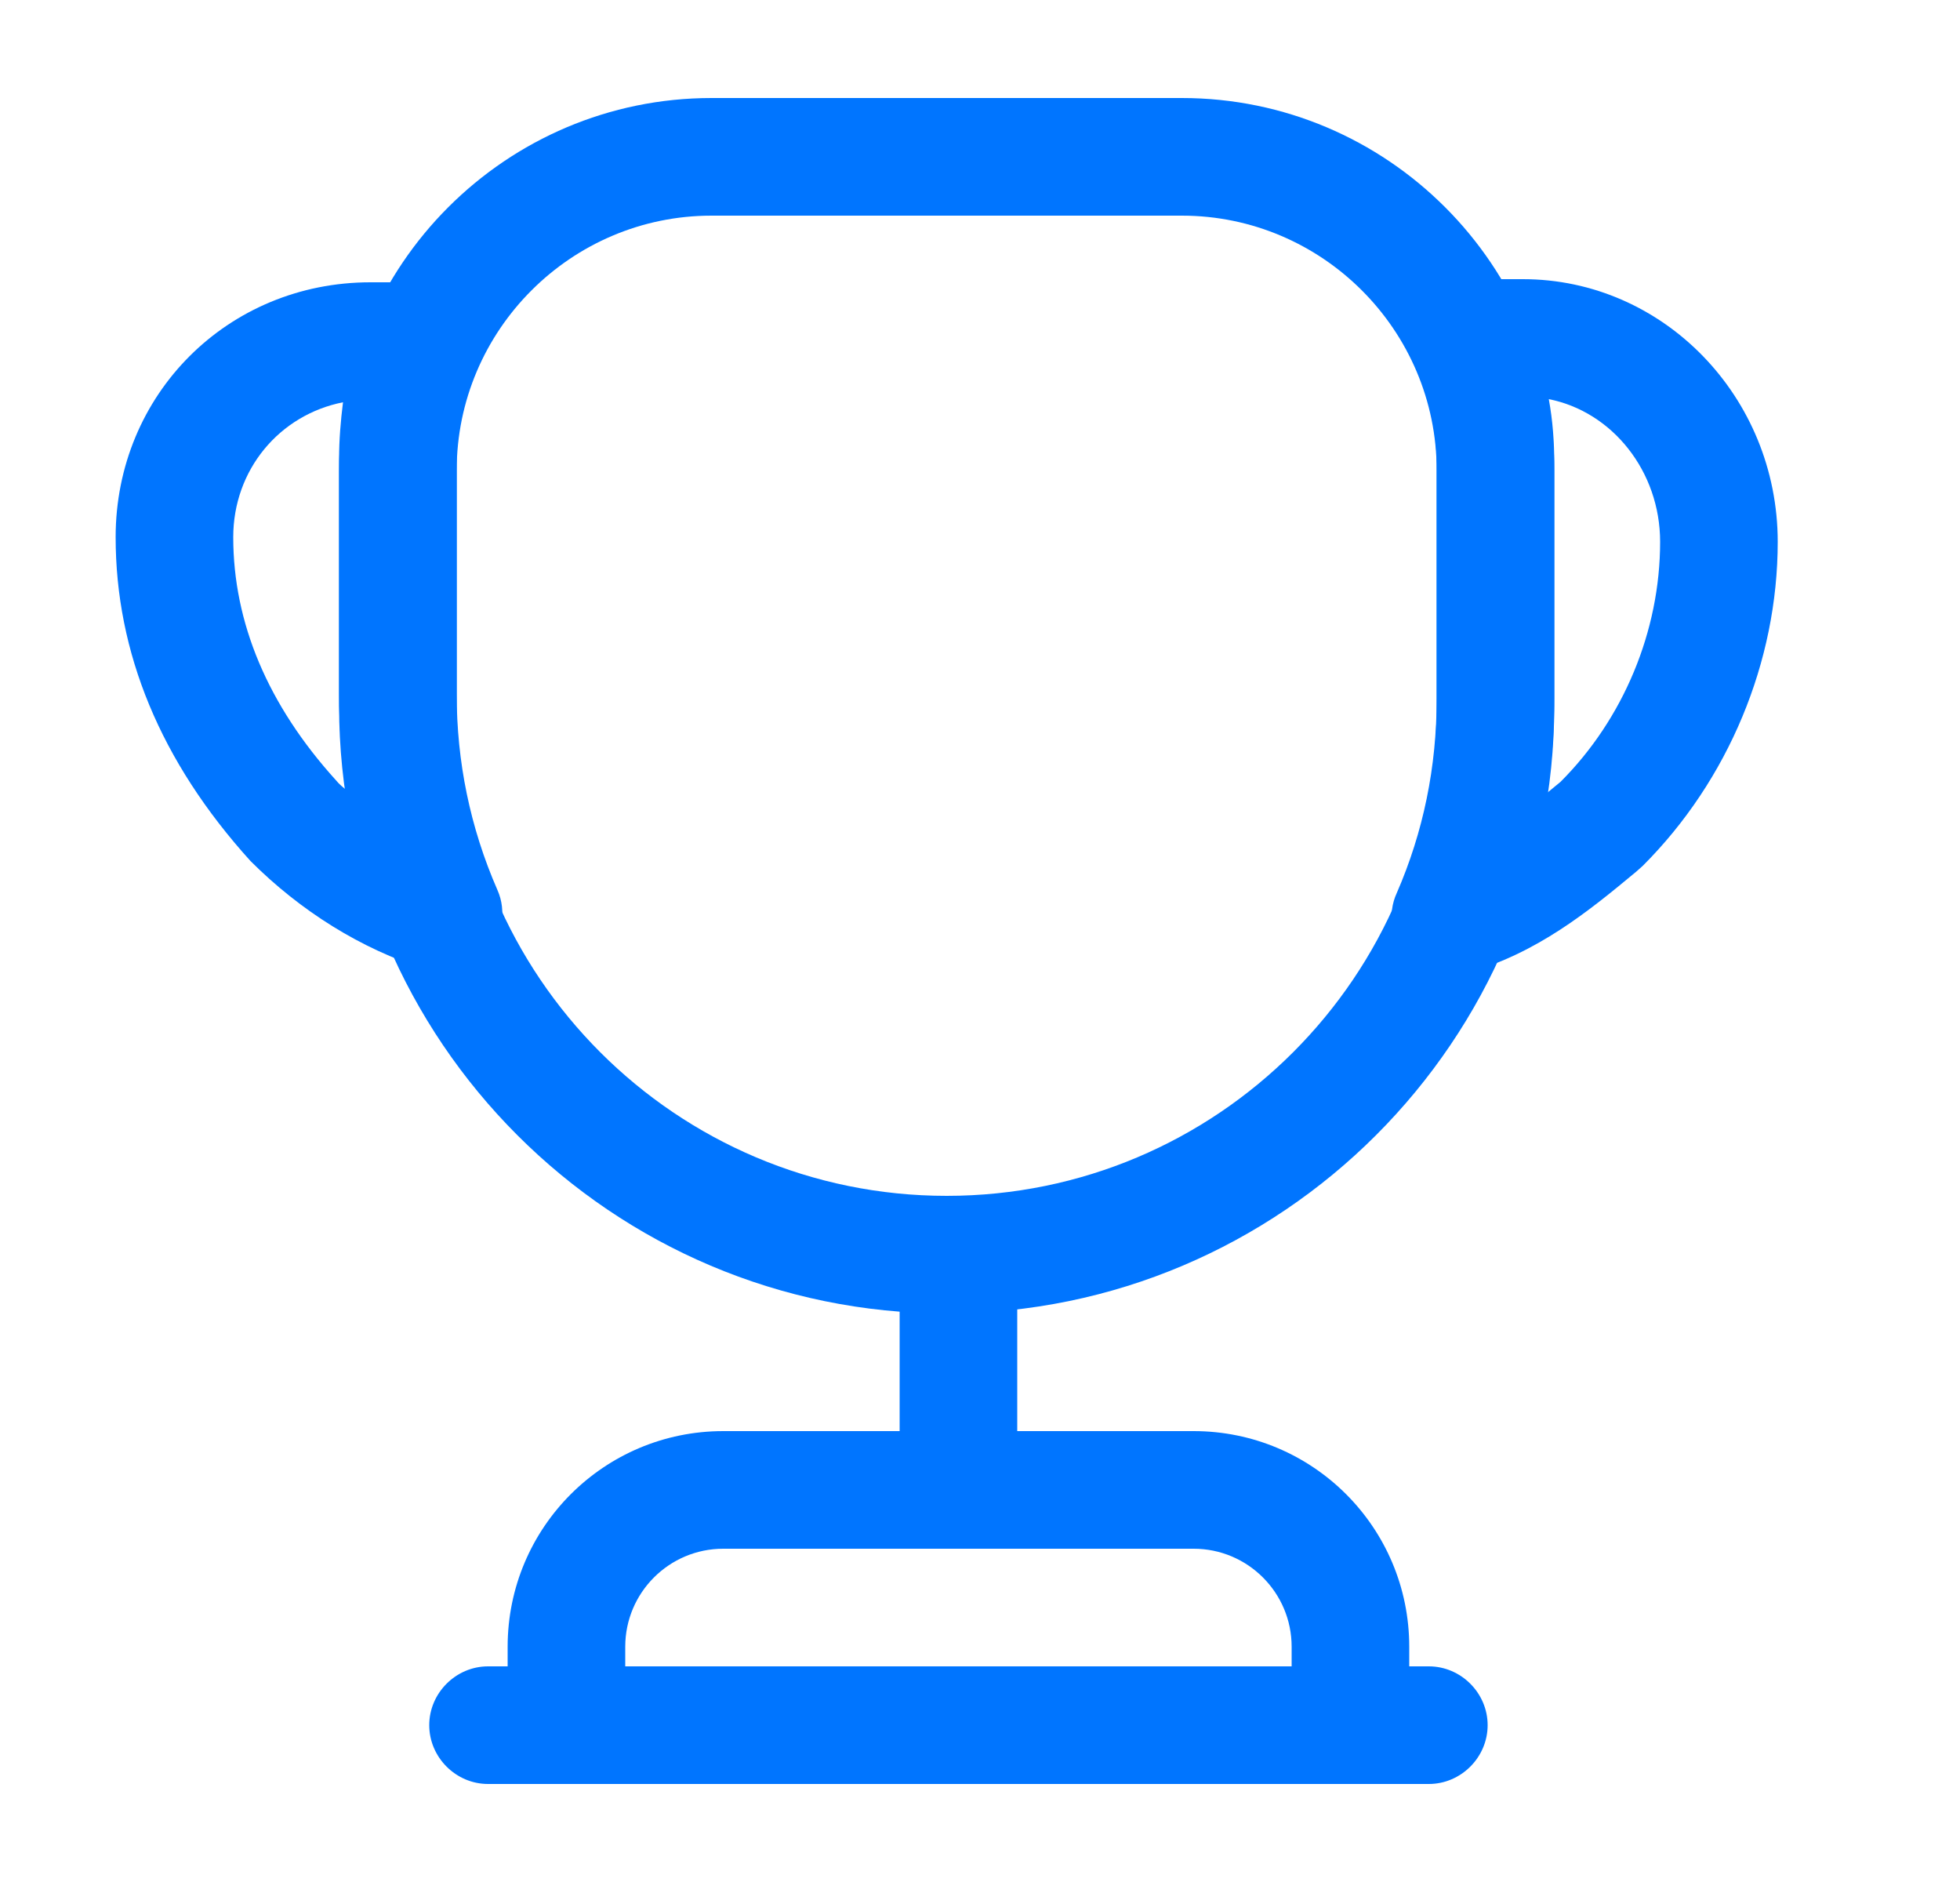
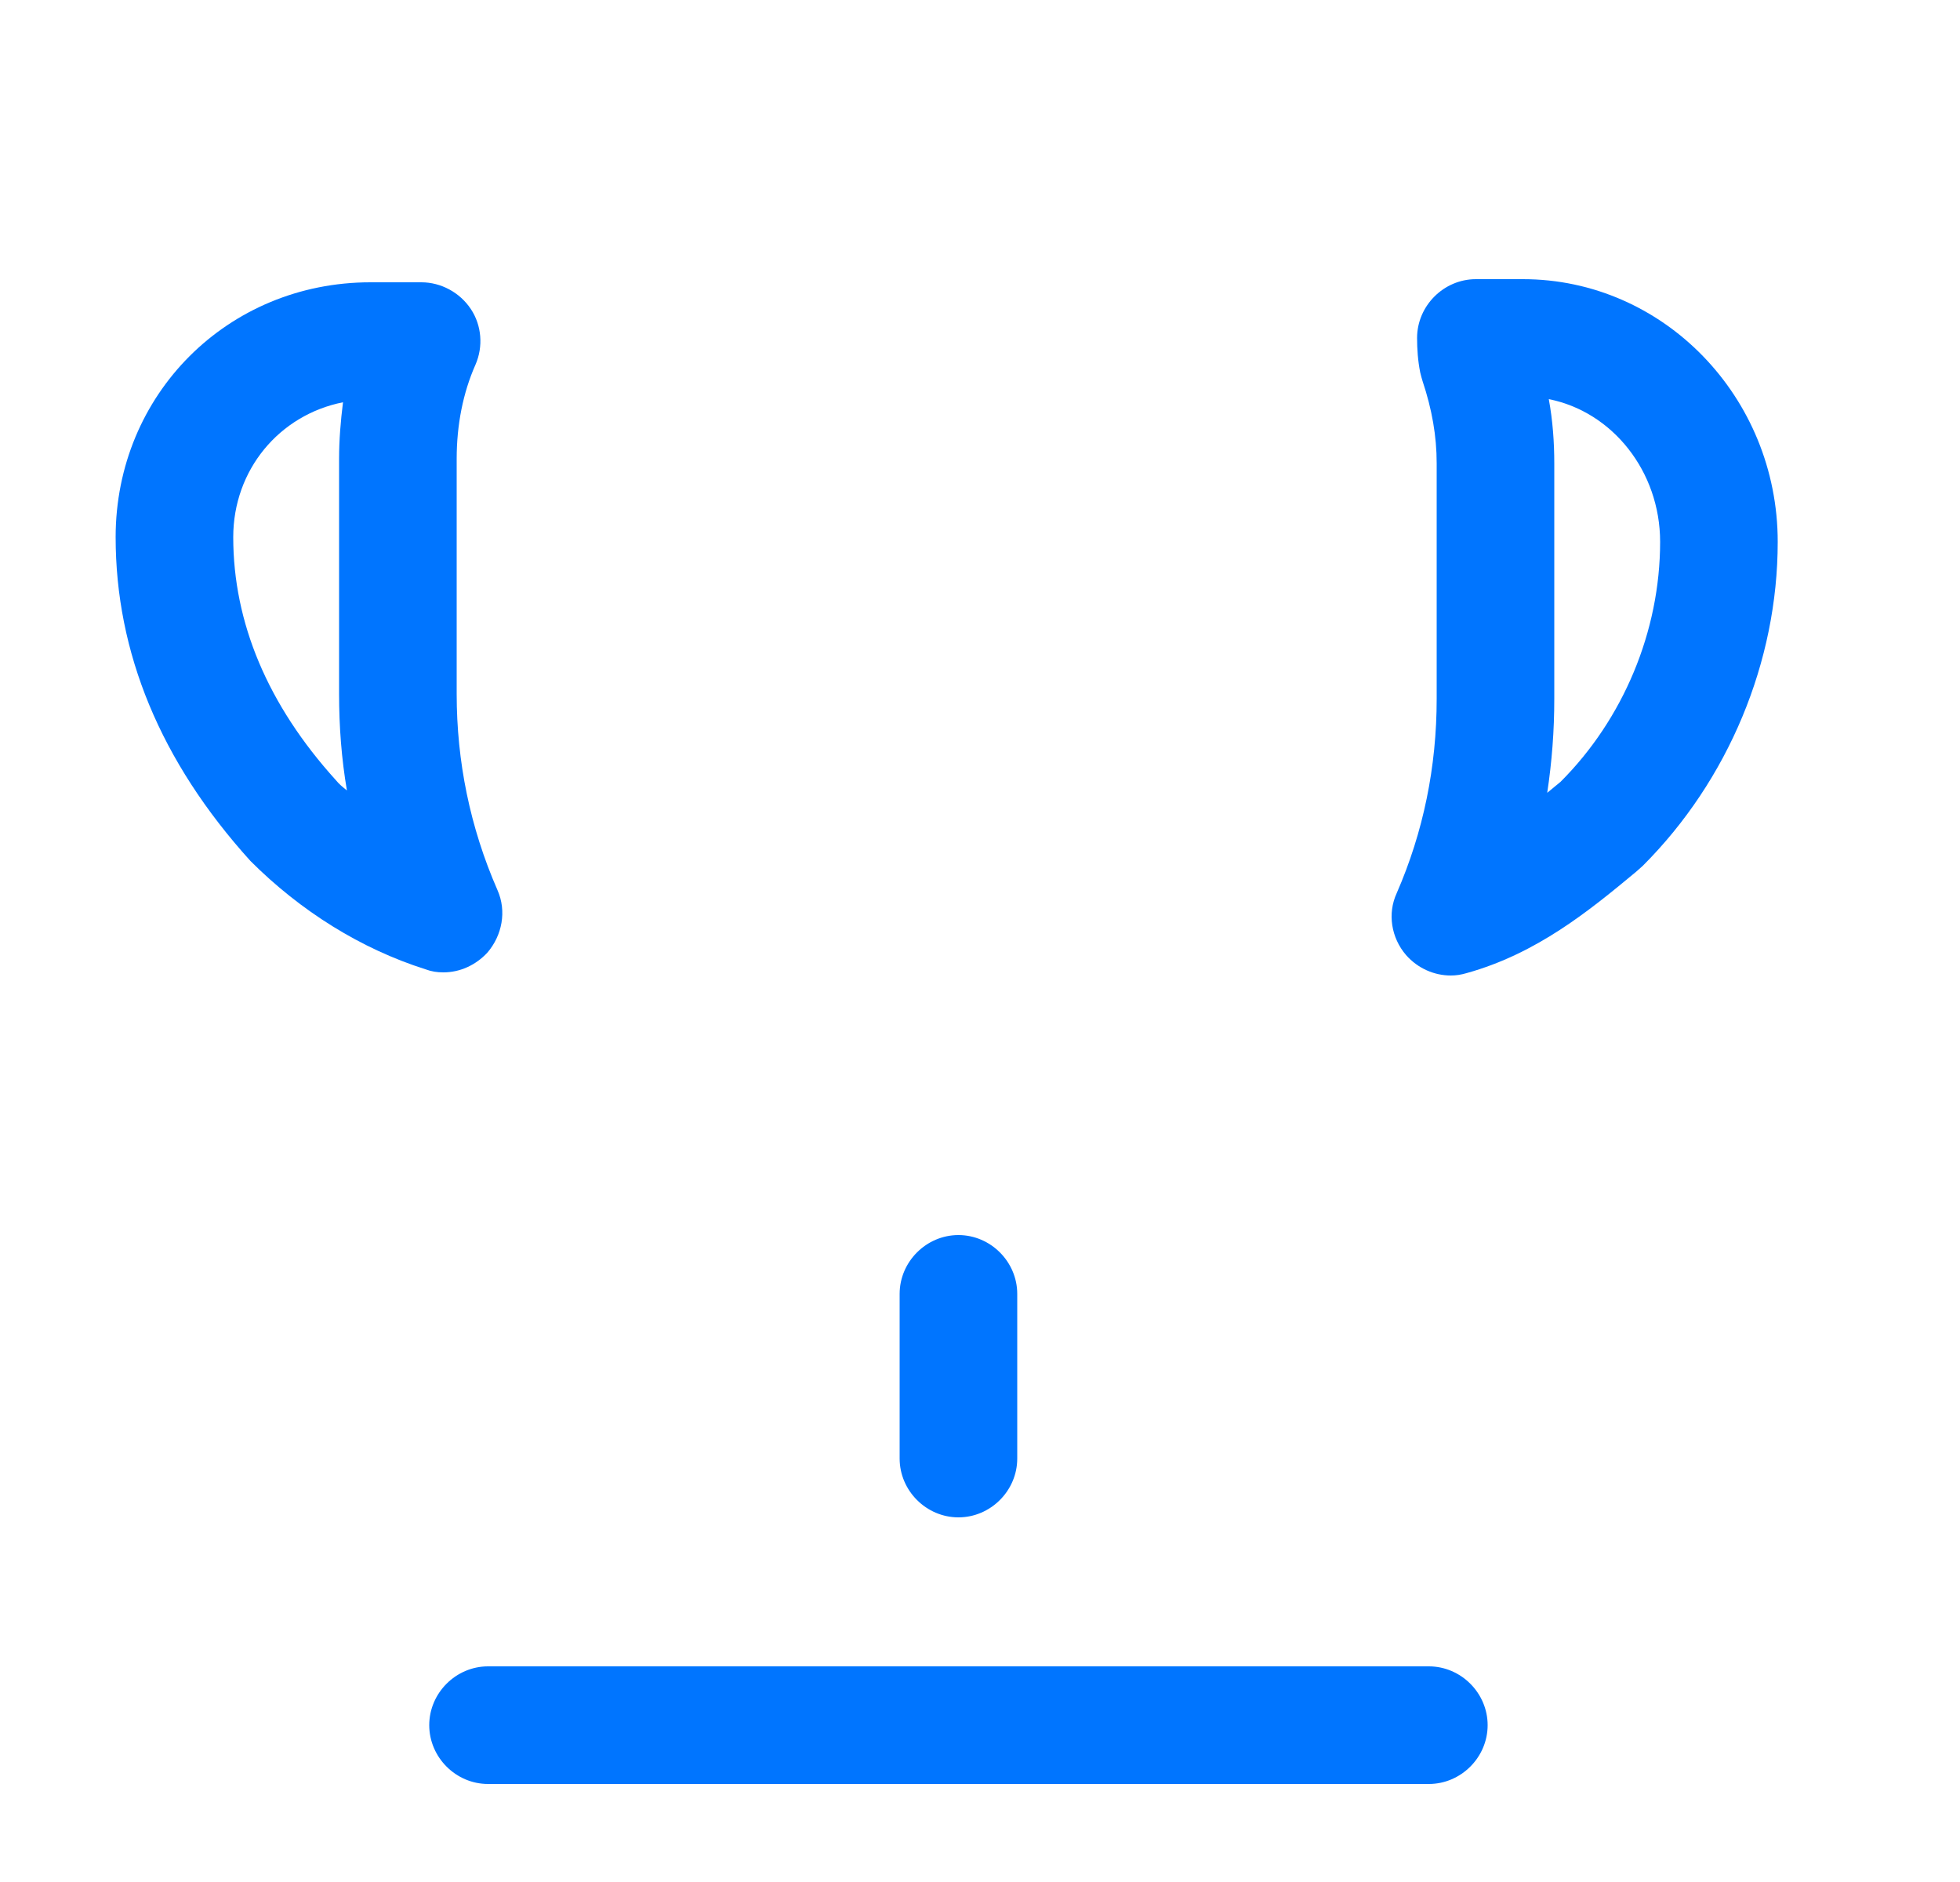
<svg xmlns="http://www.w3.org/2000/svg" width="25" height="24" viewBox="0 0 25 24" fill="none">
  <path d="M12.225 19.35C11.815 19.35 11.475 19.01 11.475 18.6V16.5C11.475 16.09 11.815 15.75 12.225 15.75C12.635 15.75 12.975 16.09 12.975 16.5V18.6C12.975 19.01 12.635 19.35 12.225 19.35Z" fill="#0075FF" />
-   <path d="M17.975 22.75H6.475V21C6.475 19.48 7.705 18.25 9.225 18.25H15.225C16.745 18.25 17.975 19.48 17.975 21V22.75ZM7.975 21.25H16.475V21C16.475 20.31 15.915 19.75 15.225 19.75H9.225C8.535 19.75 7.975 20.31 7.975 21V21.25Z" fill="#0075FF" />
  <path d="M18.225 22.75H6.225C5.815 22.75 5.475 22.41 5.475 22C5.475 21.59 5.815 21.25 6.225 21.25H18.225C18.635 21.25 18.975 21.59 18.975 22C18.975 22.41 18.635 22.75 18.225 22.75Z" fill="#0075FF" />
  <path d="M18.505 12.44C18.295 12.44 18.085 12.35 17.935 12.18C17.745 11.96 17.695 11.65 17.815 11.39C18.155 10.61 18.325 9.78 18.325 8.91V5.91C18.325 5.56 18.265 5.22 18.145 4.86C18.135 4.83 18.125 4.79 18.115 4.75C18.085 4.6 18.075 4.45 18.075 4.31C18.075 3.9 18.415 3.56 18.825 3.56H19.425C21.215 3.56 22.675 5.06 22.675 6.91C22.675 8.44 22.045 9.95 20.955 11.04C20.935 11.06 20.875 11.11 20.865 11.12C20.275 11.61 19.605 12.16 18.705 12.41C18.635 12.43 18.575 12.44 18.505 12.44ZM19.755 5.09C19.805 5.36 19.825 5.64 19.825 5.91V8.91C19.825 9.32 19.795 9.71 19.735 10.11C19.795 10.06 19.845 10.02 19.905 9.97C20.705 9.17 21.175 8.05 21.175 6.91C21.175 6.01 20.565 5.25 19.755 5.09Z" fill="#0075FF" />
  <path d="M5.655 12.4C5.575 12.4 5.505 12.39 5.425 12.36C4.605 12.1 3.835 11.62 3.195 10.98C2.045 9.71 1.475 8.32 1.475 6.85C1.475 5.03 2.905 3.6 4.725 3.6H5.375C5.625 3.6 5.865 3.73 6.005 3.94C6.145 4.15 6.165 4.42 6.065 4.65C5.905 5.01 5.825 5.42 5.825 5.85V8.85C5.825 9.71 5.995 10.55 6.345 11.35C6.465 11.62 6.405 11.93 6.215 12.15C6.065 12.31 5.865 12.4 5.655 12.4ZM4.375 5.13C3.565 5.29 2.975 5.99 2.975 6.85C2.975 7.94 3.415 8.99 4.285 9.95C4.325 10 4.375 10.04 4.425 10.08C4.355 9.67 4.325 9.26 4.325 8.85V5.85C4.325 5.61 4.345 5.37 4.375 5.13Z" fill="#0075FF" />
-   <path d="M12.075 16.75C7.805 16.75 4.325 13.27 4.325 9V6C4.325 3.38 6.455 1.25 9.075 1.25H15.075C17.695 1.25 19.825 3.38 19.825 6V9C19.825 13.27 16.345 16.75 12.075 16.75ZM9.075 2.75C7.285 2.75 5.825 4.21 5.825 6V9C5.825 12.45 8.625 15.25 12.075 15.25C15.525 15.25 18.325 12.45 18.325 9V6C18.325 4.21 16.865 2.75 15.075 2.75H9.075Z" fill="#0075FF" />
</svg>